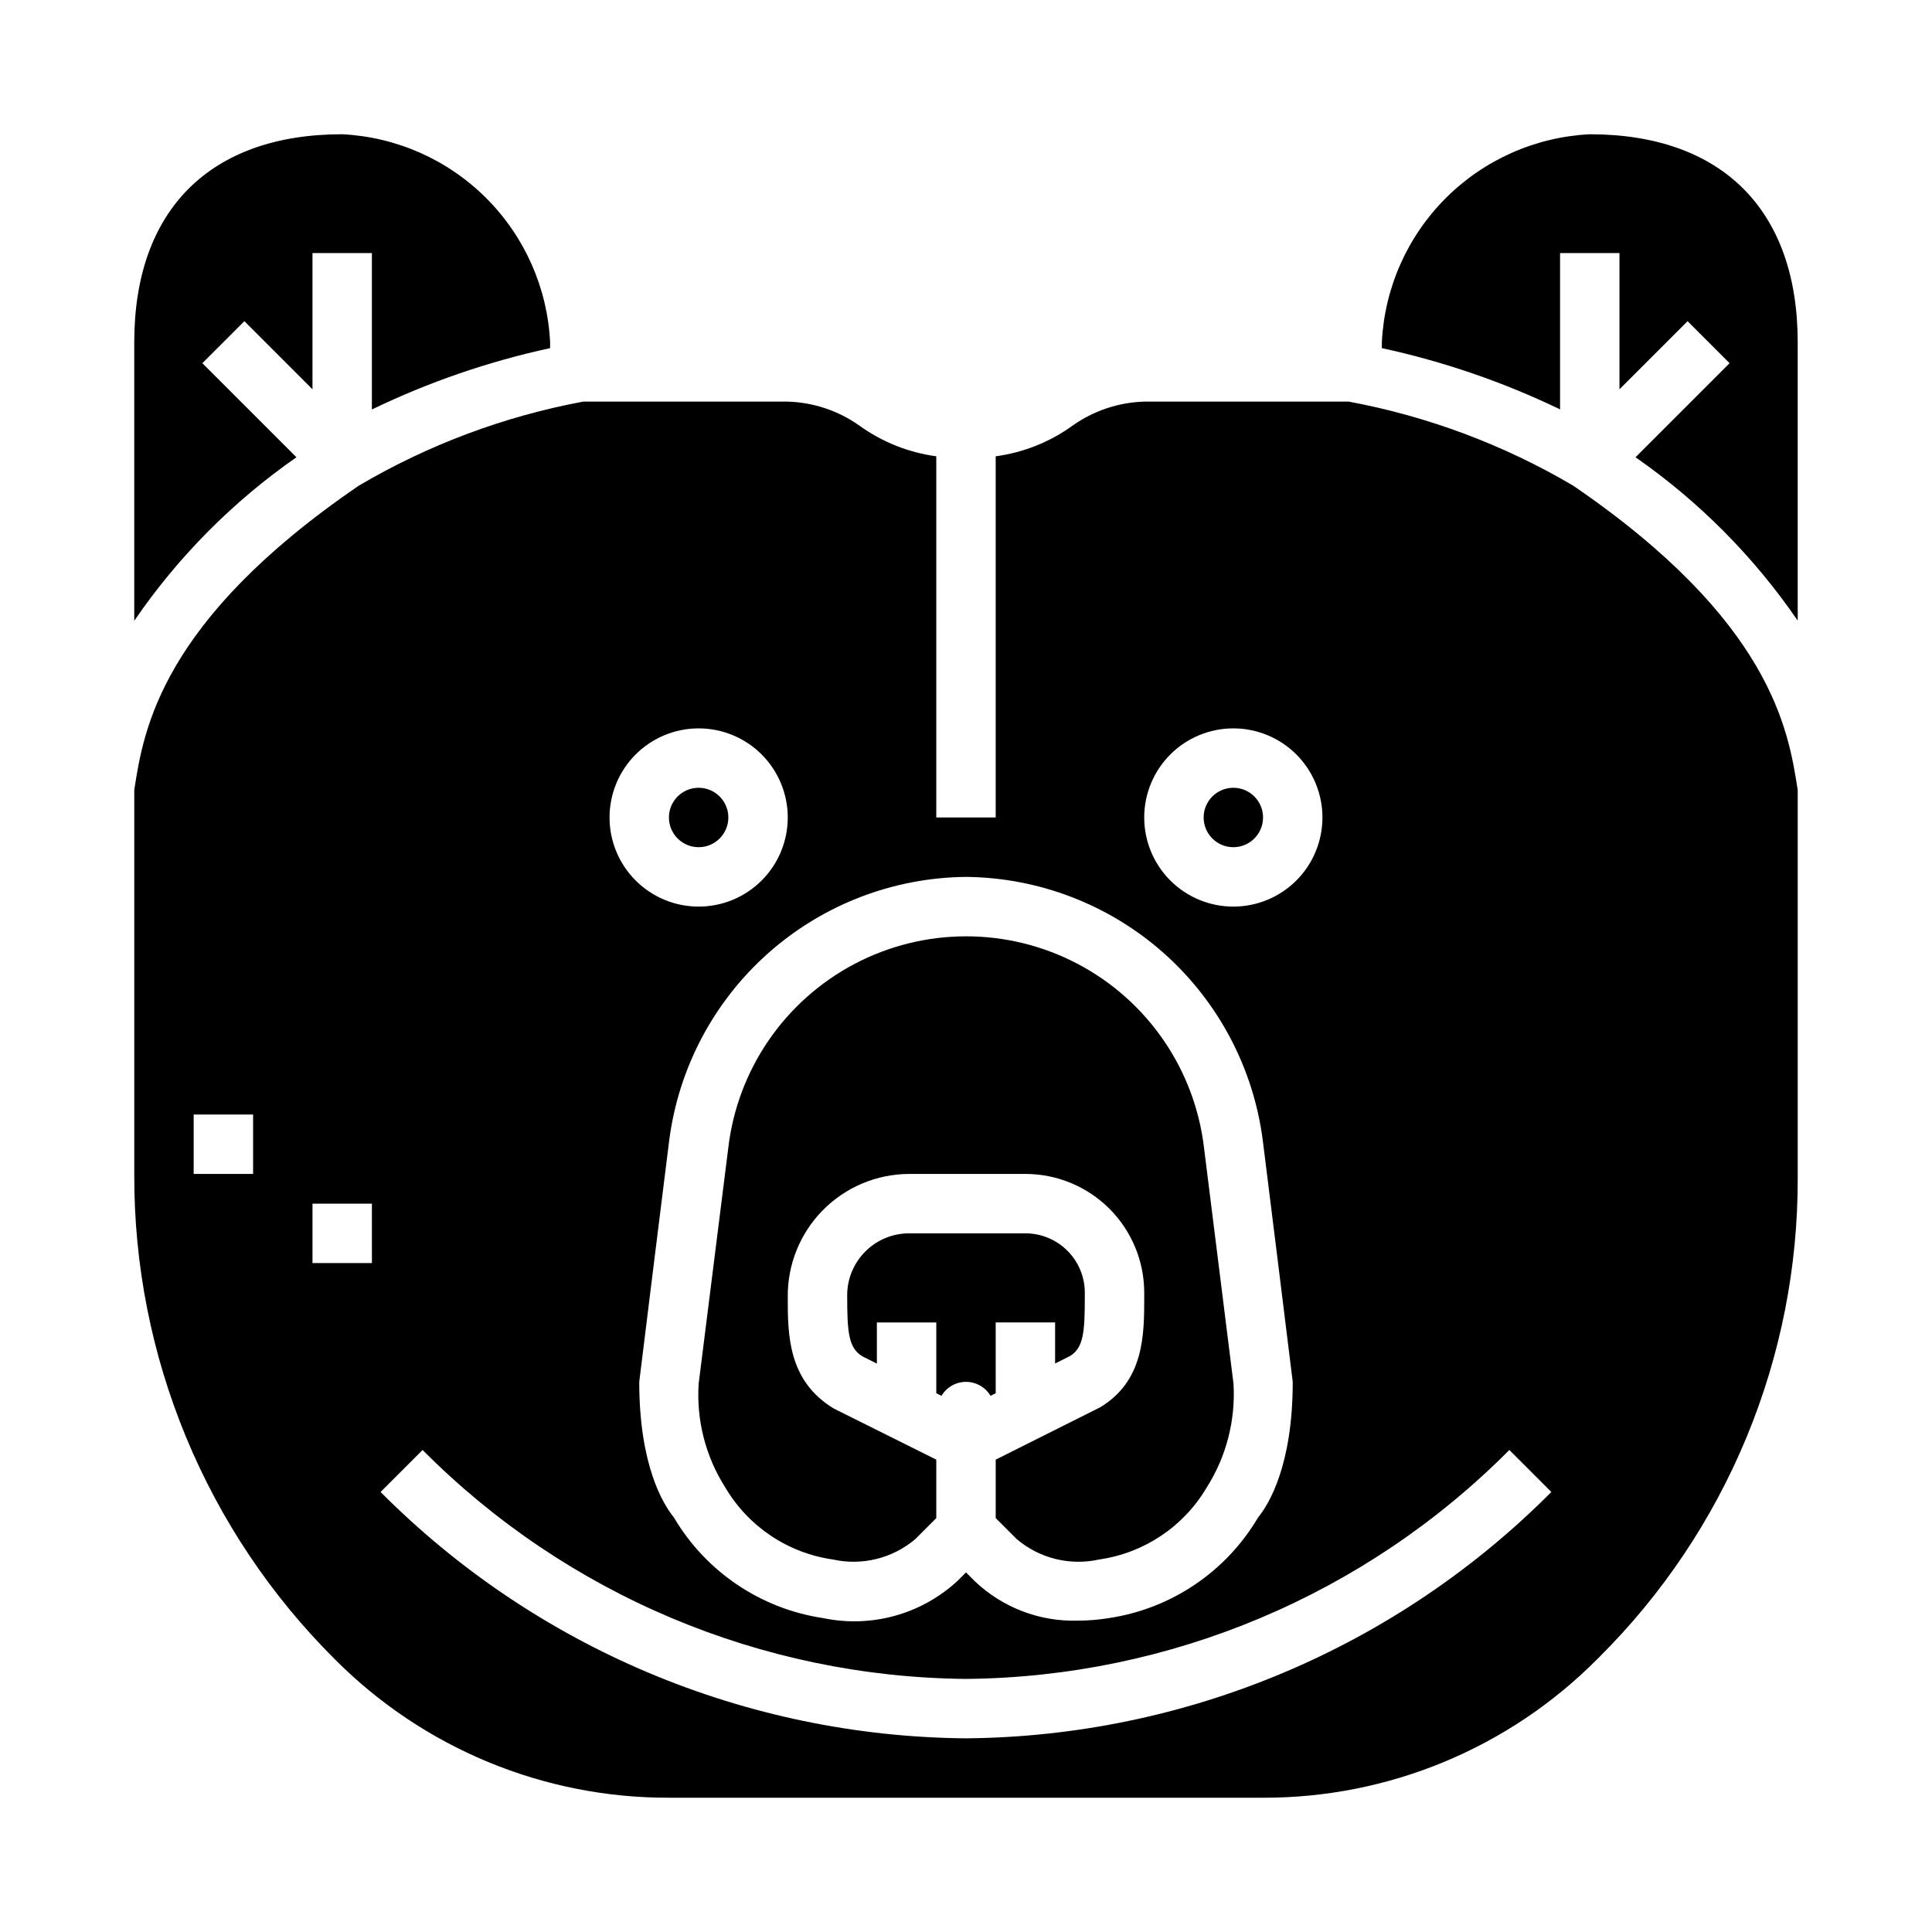
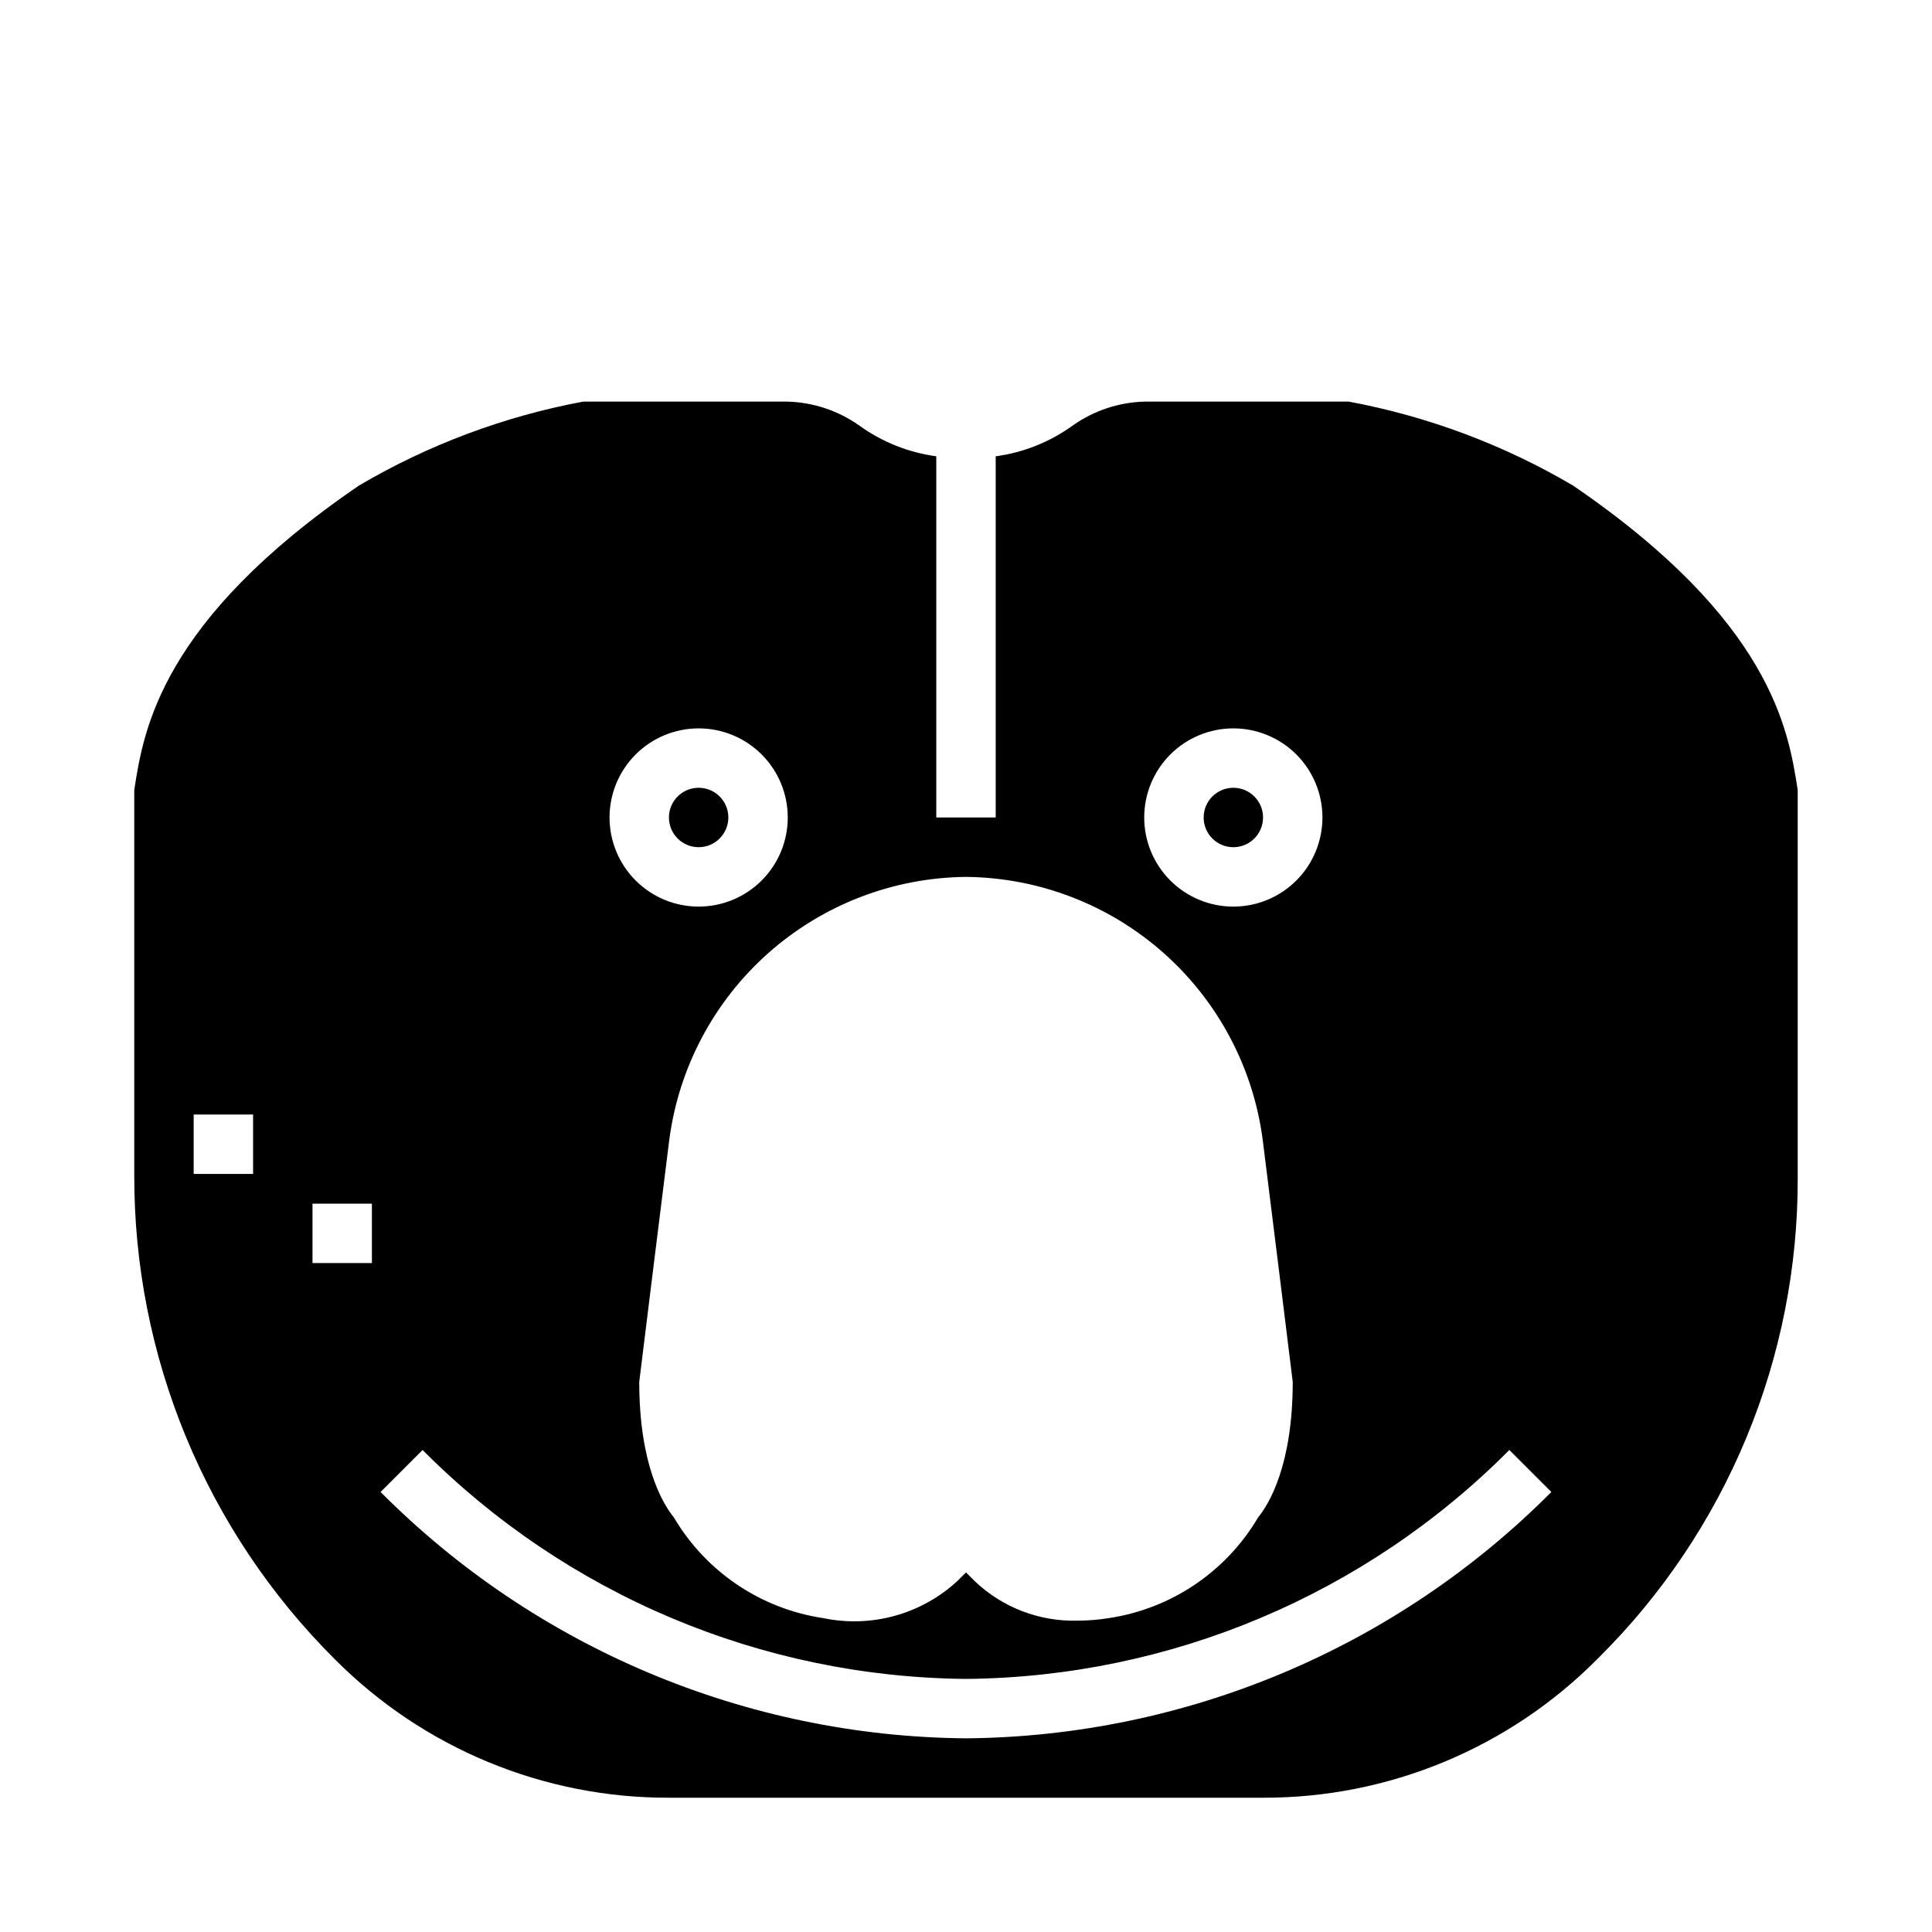
<svg xmlns="http://www.w3.org/2000/svg" fill="#000000" width="800px" height="800px" version="1.1" viewBox="144 144 512 512">
  <g>
-     <path d="m329.15 510.69c-0.629 9.68 1.84 19.305 7.047 27.488 6.102 10.367 16.59 17.395 28.496 19.098 7.734 1.723 15.828-0.277 21.871-5.398l5.562-5.566v-15.492l-27.133-13.523c-12.227-7.363-12.227-19.68-12.227-29.527-0.102-8.605 3.234-16.895 9.27-23.027 6.035-6.133 14.27-9.602 22.871-9.637h30.836c8.352 0 16.359 3.32 22.266 9.223 5.906 5.906 9.223 13.914 9.223 22.266v1.172c0 9.879 0 22.168-11.691 29.191-0.172 0.109-27.668 13.863-27.668 13.863v15.492l5.566 5.566c6.039 5.125 14.133 7.125 21.867 5.398 11.906-1.703 22.395-8.73 28.496-19.098 5.191-8.191 7.668-17.809 7.086-27.488l-7.809-62.48c-2.441-20.785-14.969-39.031-33.488-48.773-18.52-9.742-40.652-9.734-59.16 0.027-18.512 9.766-31.02 28.023-33.438 48.809z" />
-     <path d="m407.87 494.46h15.742v10.879l4.039-2.023c3.488-2.234 3.832-6.297 3.832-15.555l0.004-1.172c0-4.176-1.66-8.18-4.613-11.133s-6.957-4.609-11.133-4.609h-30.836c-4.344 0.004-8.512 1.734-11.586 4.809-3.074 3.074-4.805 7.242-4.809 11.59 0 9.941 0.363 13.996 4.055 16.215l3.816 1.906v-10.906h15.742v18.758l1.371 0.684v0.004c1.363-2.293 3.836-3.699 6.504-3.699s5.137 1.406 6.5 3.699l1.371-0.691z" />
    <path d="m337.02 360.64c0 4.348-3.527 7.875-7.875 7.875-4.348 0-7.871-3.527-7.871-7.875 0-4.348 3.523-7.871 7.871-7.871 4.348 0 7.875 3.523 7.875 7.871" />
    <path d="m478.72 360.64c0 4.348-3.523 7.875-7.871 7.875s-7.871-3.527-7.871-7.875c0-4.348 3.523-7.871 7.871-7.871s7.871 3.523 7.871 7.871" />
-     <path d="m565.31 179.58c-14.387 0.711-27.992 6.746-38.176 16.93-10.184 10.184-16.219 23.789-16.93 38.176v1.574c16.328 3.535 32.18 8.98 47.23 16.23v-41.422h15.742v36.102l18.051-18.051 11.133 11.133-24.93 24.93c16.832 11.707 31.395 26.379 42.98 43.293v-73.789c0-35.023-20.082-55.105-55.102-55.105z" />
-     <path d="m222.56 265.18-24.93-24.934 11.133-11.133 18.047 18.055v-36.102h15.742v41.445h0.004c15.051-7.258 30.902-12.715 47.23-16.254v-1.574c-0.711-14.387-6.746-27.992-16.93-38.176-10.184-10.184-23.789-16.219-38.172-16.93-35.023 0-55.105 20.082-55.105 55.105v73.824c11.582-16.93 26.148-31.609 42.98-43.328z" />
    <path d="m560.87 272.68c-18.359-10.812-38.465-18.34-59.41-22.246h-54.23c-6.777 0.199-13.348 2.391-18.895 6.297-6.039 4.379-13.07 7.195-20.465 8.195v95.715h-15.746v-95.715c-7.391-1-14.422-3.816-20.465-8.195-5.543-3.906-12.113-6.098-18.895-6.297h-54.23c-20.945 3.906-41.051 11.434-59.41 22.246-52.523 35.879-57.055 64.793-59.488 80.293l-0.055 0.41v101.95c-0.066 23.859 4.602 47.496 13.73 69.539 9.133 22.043 22.543 42.059 39.461 58.883 23.422 23.547 55.293 36.75 88.504 36.66h157.44c33.215 0.09 65.082-13.113 88.504-36.66l0.598-0.598c16.727-16.637 29.988-36.426 39.016-58.219 9.027-21.797 13.645-45.164 13.578-68.758v-102.8l-0.055-0.379c-2.434-15.527-6.965-44.441-59.488-80.324zm-90.023 64.348c6.262 0 12.27 2.488 16.699 6.914 4.43 4.43 6.914 10.438 6.914 16.699 0 6.266-2.484 12.273-6.914 16.699-4.43 4.43-10.438 6.918-16.699 6.918-6.266 0-12.27-2.488-16.699-6.918-4.43-4.426-6.918-10.434-6.918-16.699 0-6.262 2.488-12.27 6.918-16.699 4.43-4.426 10.434-6.914 16.699-6.914zm-70.848 39.359c19.324 0.184 37.934 7.352 52.391 20.184 14.453 12.832 23.781 30.457 26.258 49.625 0 0 7.941 63.684 7.941 64.016 0 22.199-6.383 32.496-9.188 35.938-8.496 14.398-23.035 24.199-39.57 26.668-2.711 0.441-5.449 0.664-8.195 0.668-10.145 0.301-19.988-3.473-27.332-10.477l-2.305-2.305-2.305 2.305h-0.004c-9.566 8.809-22.793 12.461-35.527 9.809-16.535-2.469-31.074-12.27-39.57-26.668-2.805-3.441-9.188-13.738-9.188-35.938 0-0.332 7.934-63.953 7.934-63.953 2.469-19.18 11.789-36.82 26.246-49.664 14.461-12.84 33.074-20.02 52.414-20.207zm-70.848-39.359h-0.004c6.266 0 12.273 2.488 16.699 6.914 4.43 4.43 6.918 10.438 6.918 16.699 0 6.266-2.488 12.273-6.918 16.699-4.426 4.43-10.434 6.918-16.699 6.918-6.262 0-12.27-2.488-16.695-6.918-4.43-4.426-6.918-10.434-6.918-16.699 0-6.262 2.488-12.27 6.918-16.699 4.426-4.426 10.434-6.914 16.695-6.914zm-118.08 118.08h-15.746v-15.742h15.746zm31.488 23.617h-15.746v-15.742h15.742zm157.44 125.95c-58.289-0.496-114.03-23.953-155.14-65.285l11.133-11.133v0.004c38.145 38.387 89.887 60.184 144 60.668 54.113-0.484 105.86-22.281 144-60.668l11.133 11.133v-0.004c-41.105 41.332-96.848 64.789-155.13 65.285z" />
  </g>
</svg>